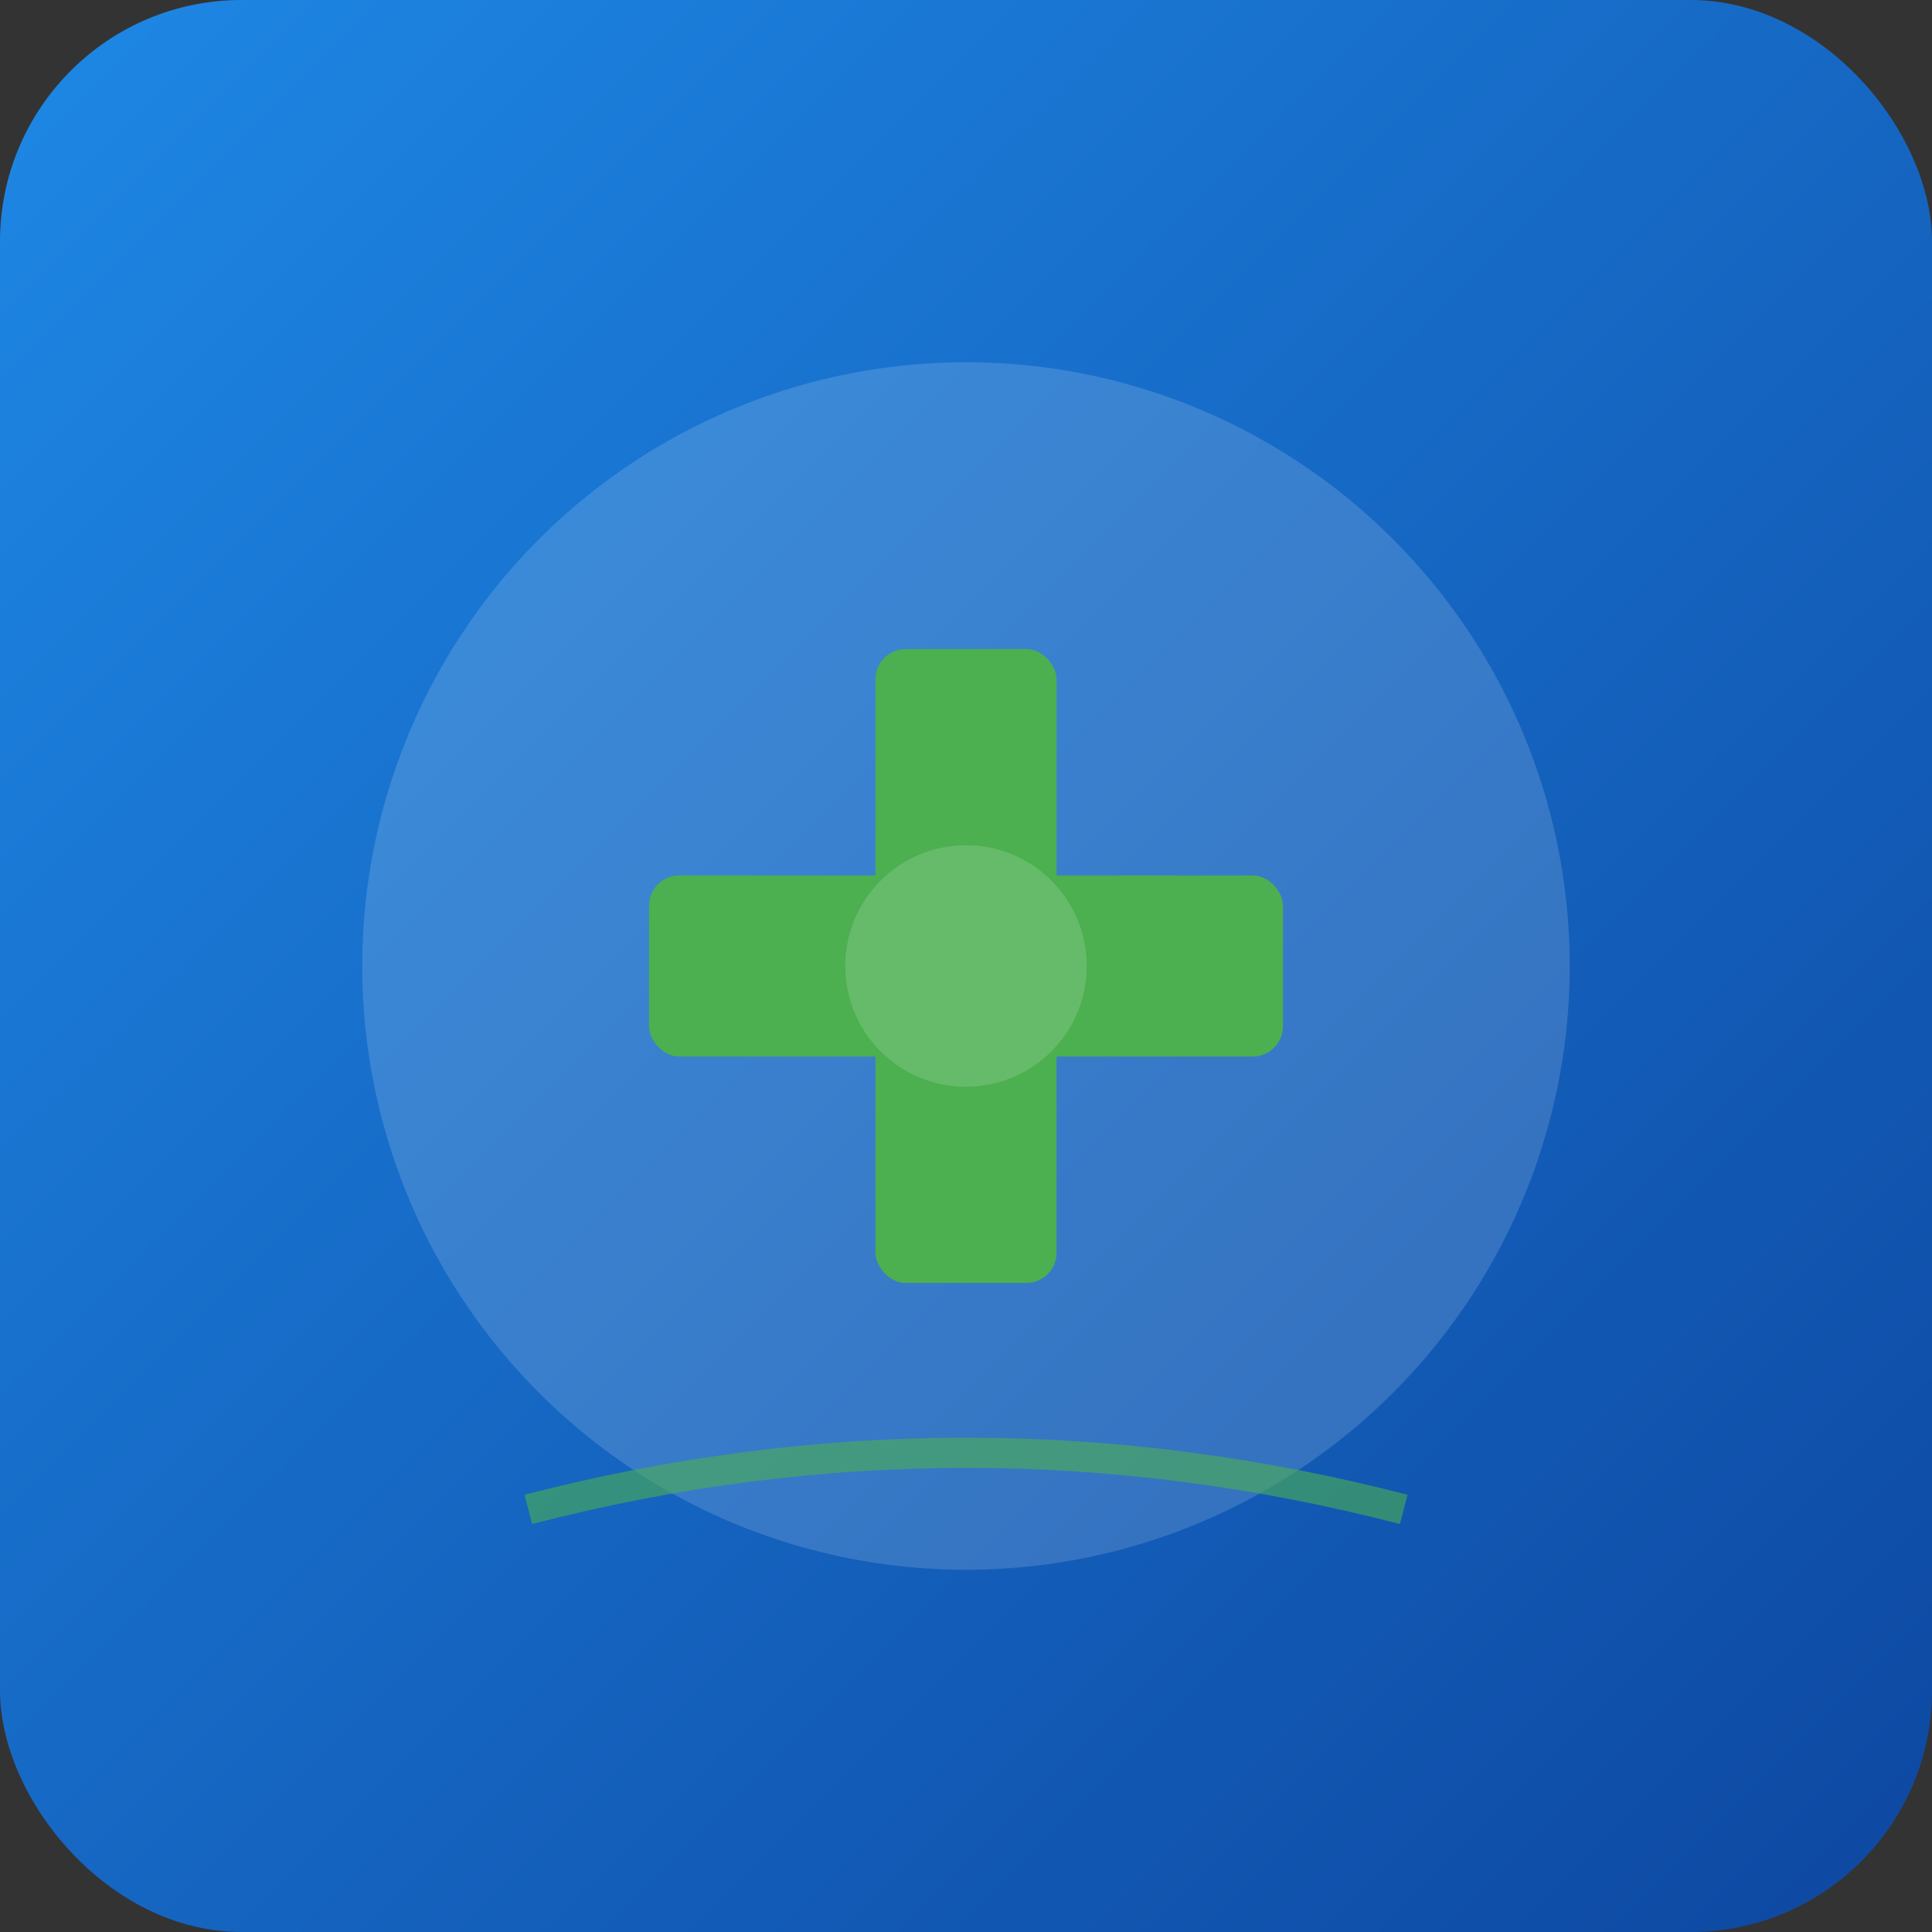
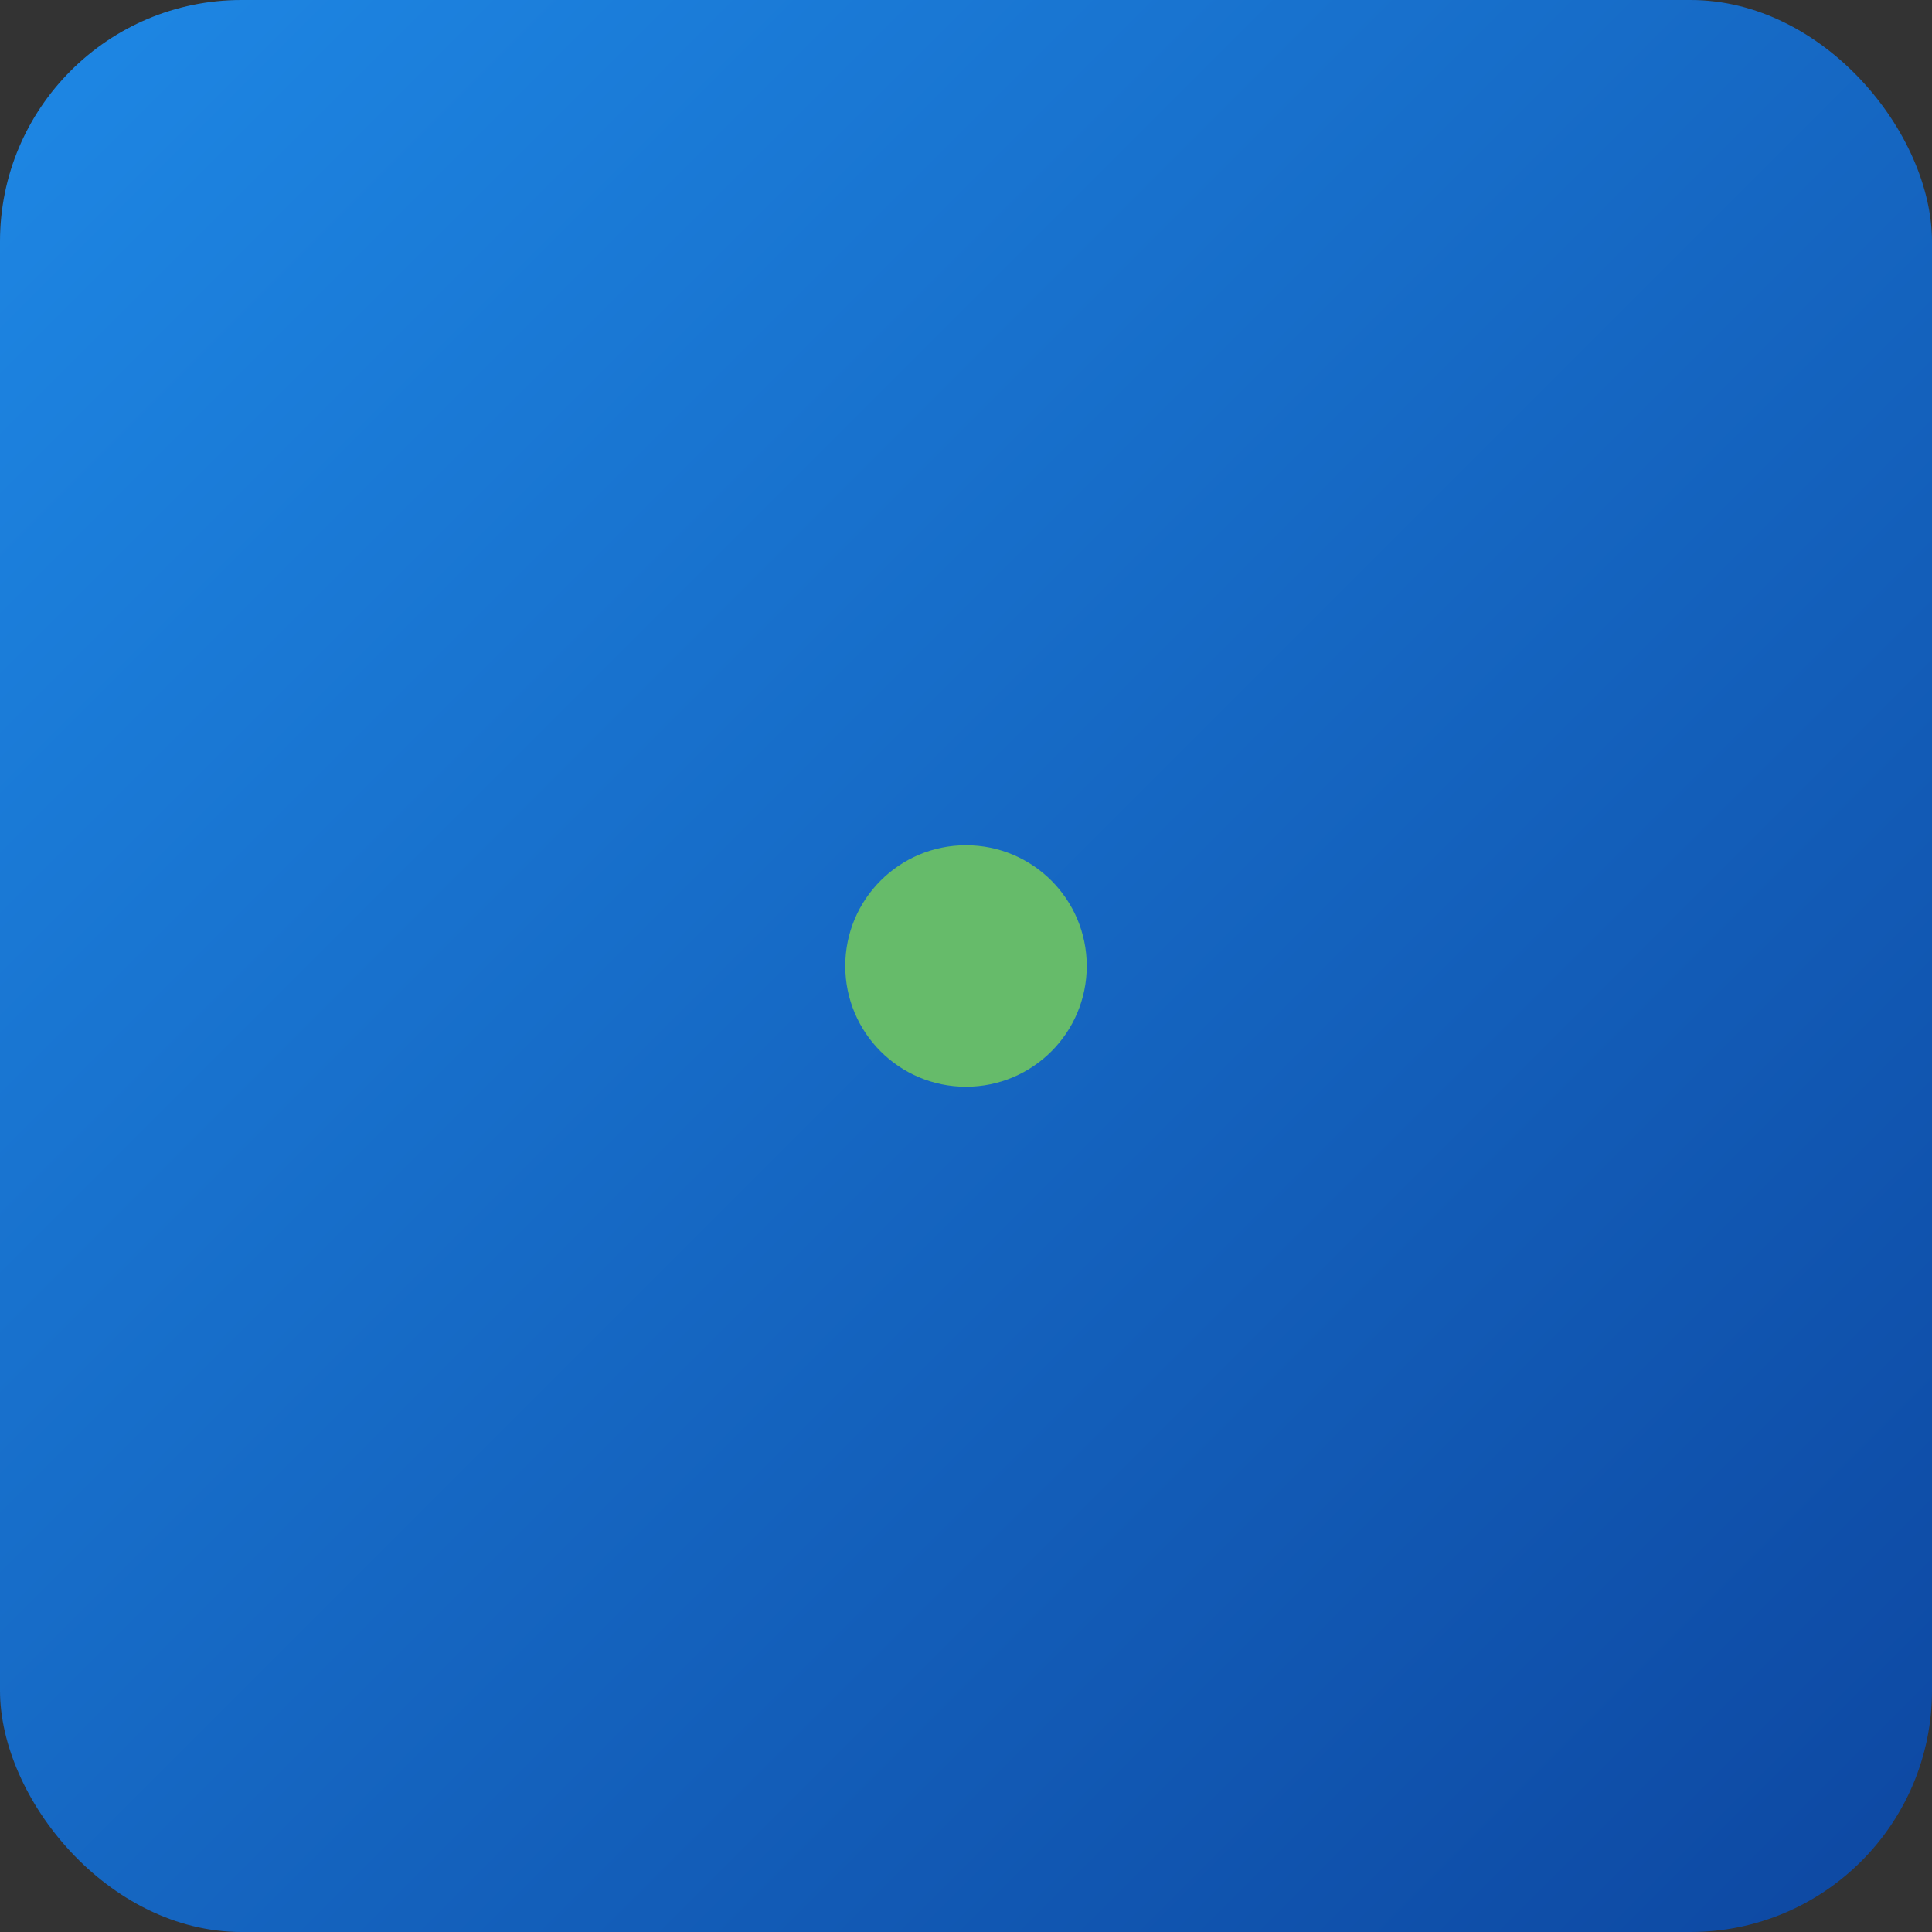
<svg xmlns="http://www.w3.org/2000/svg" viewBox="0 0 256 256">
  <rect x="0" y="0" width="256" height="256" fill="#333333" stroke="none" />
  <defs>
    <linearGradient id="bg" x1="0%" y1="0%" x2="100%" y2="100%">
      <stop offset="0%" style="stop-color:#1e88e5;stop-opacity:1" />
      <stop offset="100%" style="stop-color:#0d47a1;stop-opacity:1" />
    </linearGradient>
  </defs>
  <rect width="256" height="256" rx="32" fill="url(#bg)" />
-   <circle cx="128" cy="128" r="80" fill="#ffffff" opacity="0.15" />
  <g transform="translate(128, 128)">
-     <rect x="-12" y="-42" width="24" height="84" rx="4" fill="#4caf50" />
-     <rect x="-42" y="-12" width="84" height="24" rx="4" fill="#4caf50" />
    <circle cx="0" cy="0" r="16" fill="#66bb6a" />
  </g>
-   <path d="M 70 200 Q 128 185 186 200" stroke="#4caf50" stroke-width="4" fill="none" opacity="0.6" />
</svg>